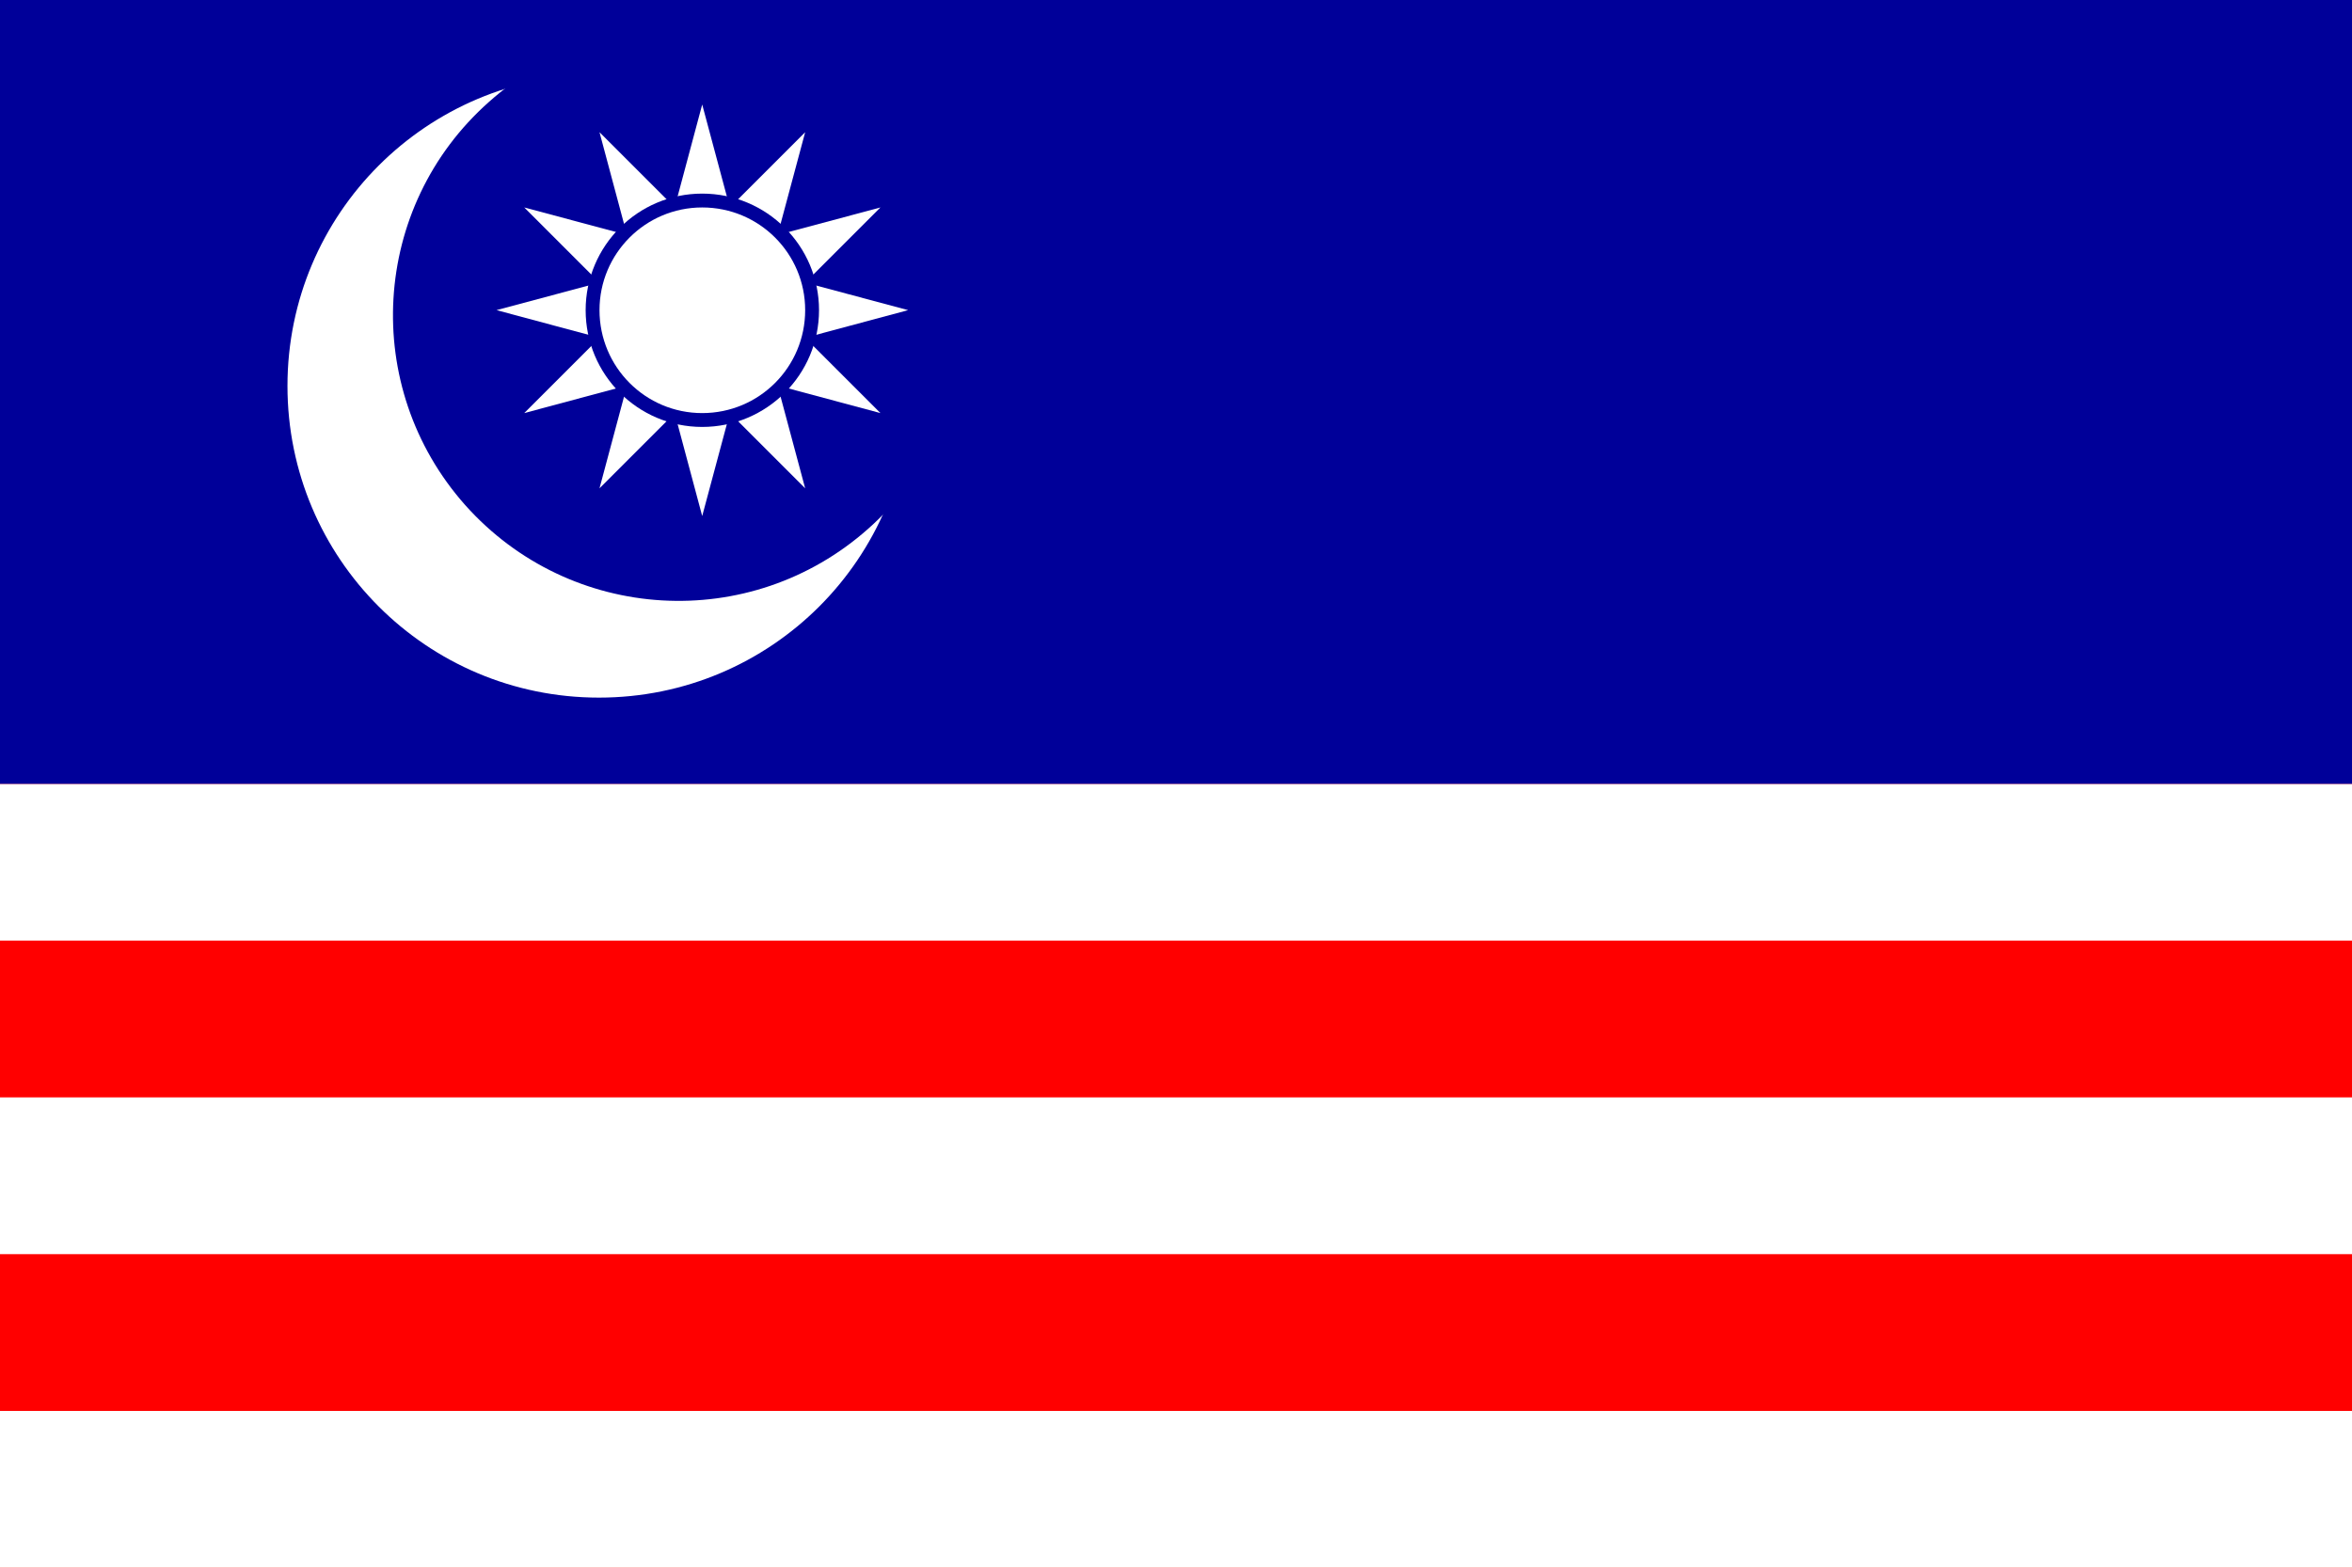
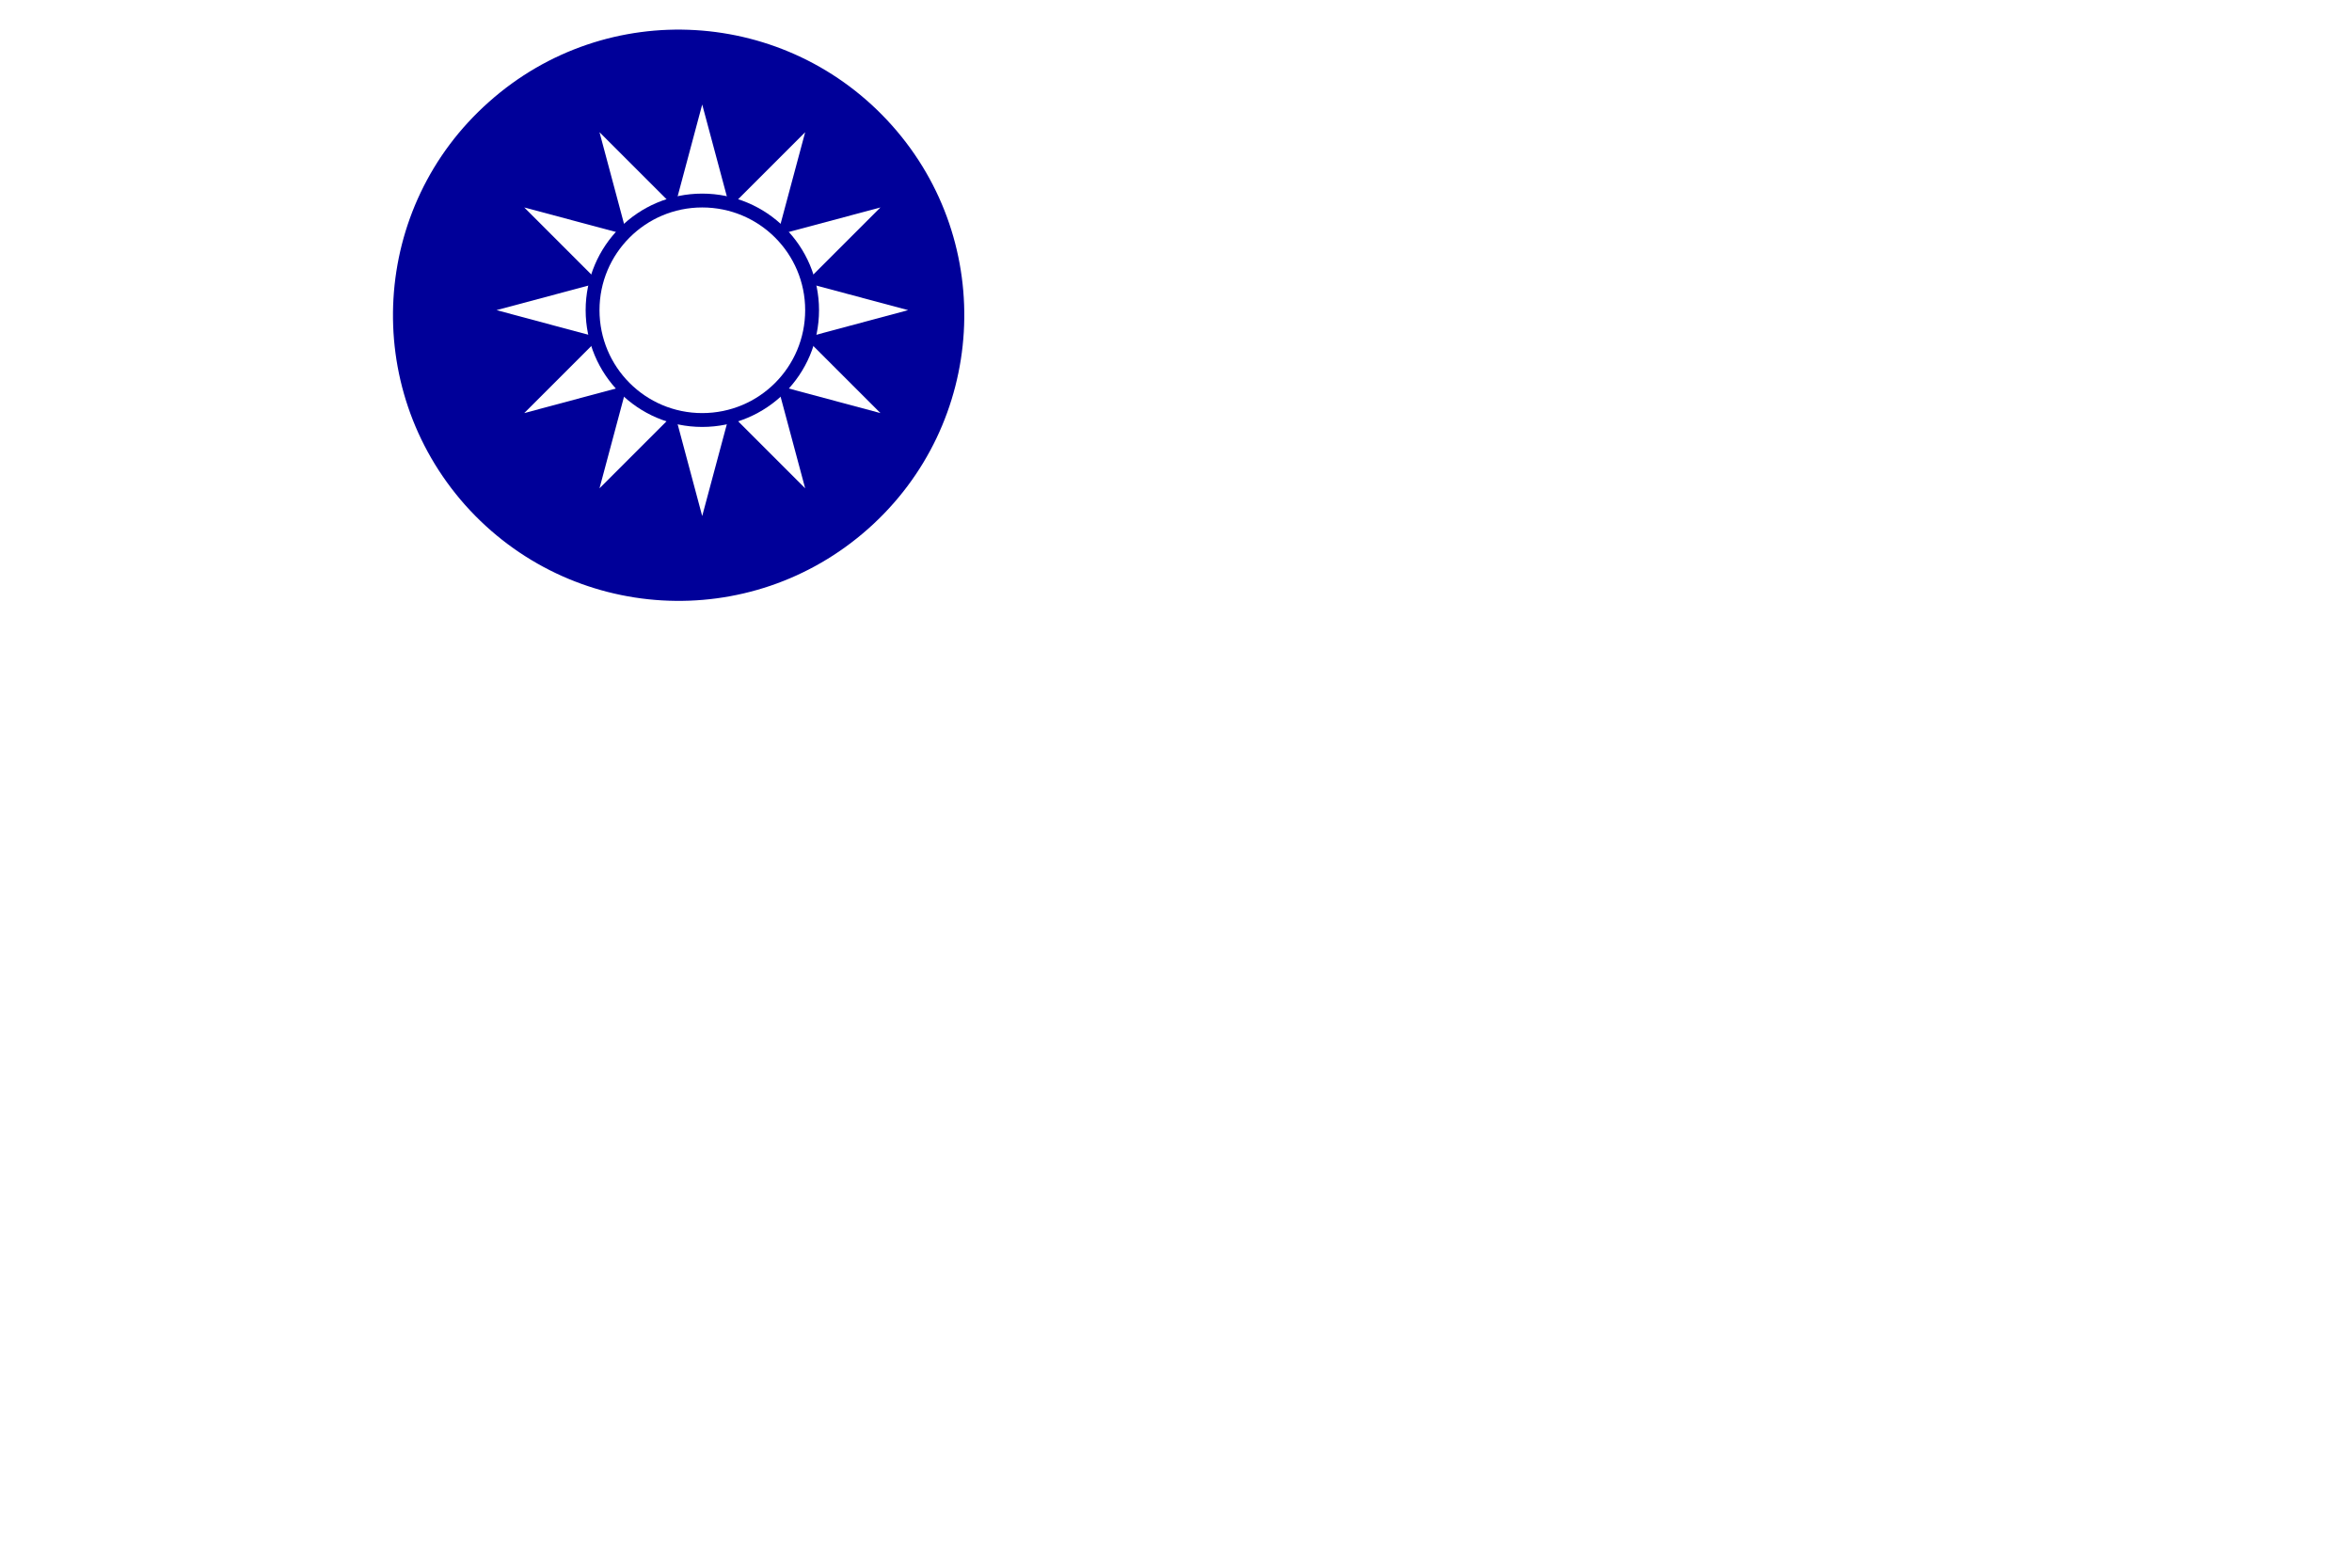
<svg xmlns="http://www.w3.org/2000/svg" version="1.2" viewBox="0 0 900 600" width="900" height="600">
  <style>.a{fill:#f00}.b{fill:#fff}.c{fill:#009}</style>
-   <path class="a" d="m0 0h900v600h-900z" />
  <path class="b" d="m0 300h900v60h-900z" />
  <path class="b" d="m0 420h900v60h-900z" />
-   <path class="b" d="m0 540h900v60h-900z" />
-   <path class="c" d="m0 0h900v300h-900z" />
  <path class="b" d="m229.2 267c-65.9 0-119.2-53.3-119.2-119.3 0-65.9 53.3-119.2 119.2-119.2 65.9 0 119.2 53.3 119.2 119.2 0 66-53.3 119.3-119.2 119.3z" />
  <path class="c" d="m332.3 202.3c-45.2 40.2-114.1 36.1-154.3-9-40.1-45.2-36.1-114.2 9.1-154.3 45.1-40.2 114.1-36.1 154.3 9.1 40.1 45.1 36 114.1-9.1 154.2z" />
  <path class="b" d="m268.7 197.5l-39.3-146.9 107.5 107.5-146.9-39.4 146.9-39.3-107.5 107.5 39.3-146.9 39.4 146.9-107.5-107.5 146.9 39.3-146.9 39.4 107.5-107.5z" />
-   <path class="c" d="m268.7 163.4c-24.6 0-44.6-20-44.6-44.7 0-24.6 20-44.6 44.6-44.6 24.7 0 44.7 20 44.7 44.6 0 24.7-20 44.7-44.7 44.7z" />
+   <path class="c" d="m268.7 163.4c-24.6 0-44.6-20-44.6-44.7 0-24.6 20-44.6 44.6-44.6 24.7 0 44.7 20 44.7 44.6 0 24.7-20 44.7-44.7 44.7" />
  <path class="b" d="m268.7 158.1c-21.7 0-39.3-17.6-39.3-39.4 0-21.7 17.6-39.3 39.3-39.3 21.8 0 39.4 17.6 39.4 39.3 0 21.8-17.6 39.4-39.4 39.4z" />
</svg>